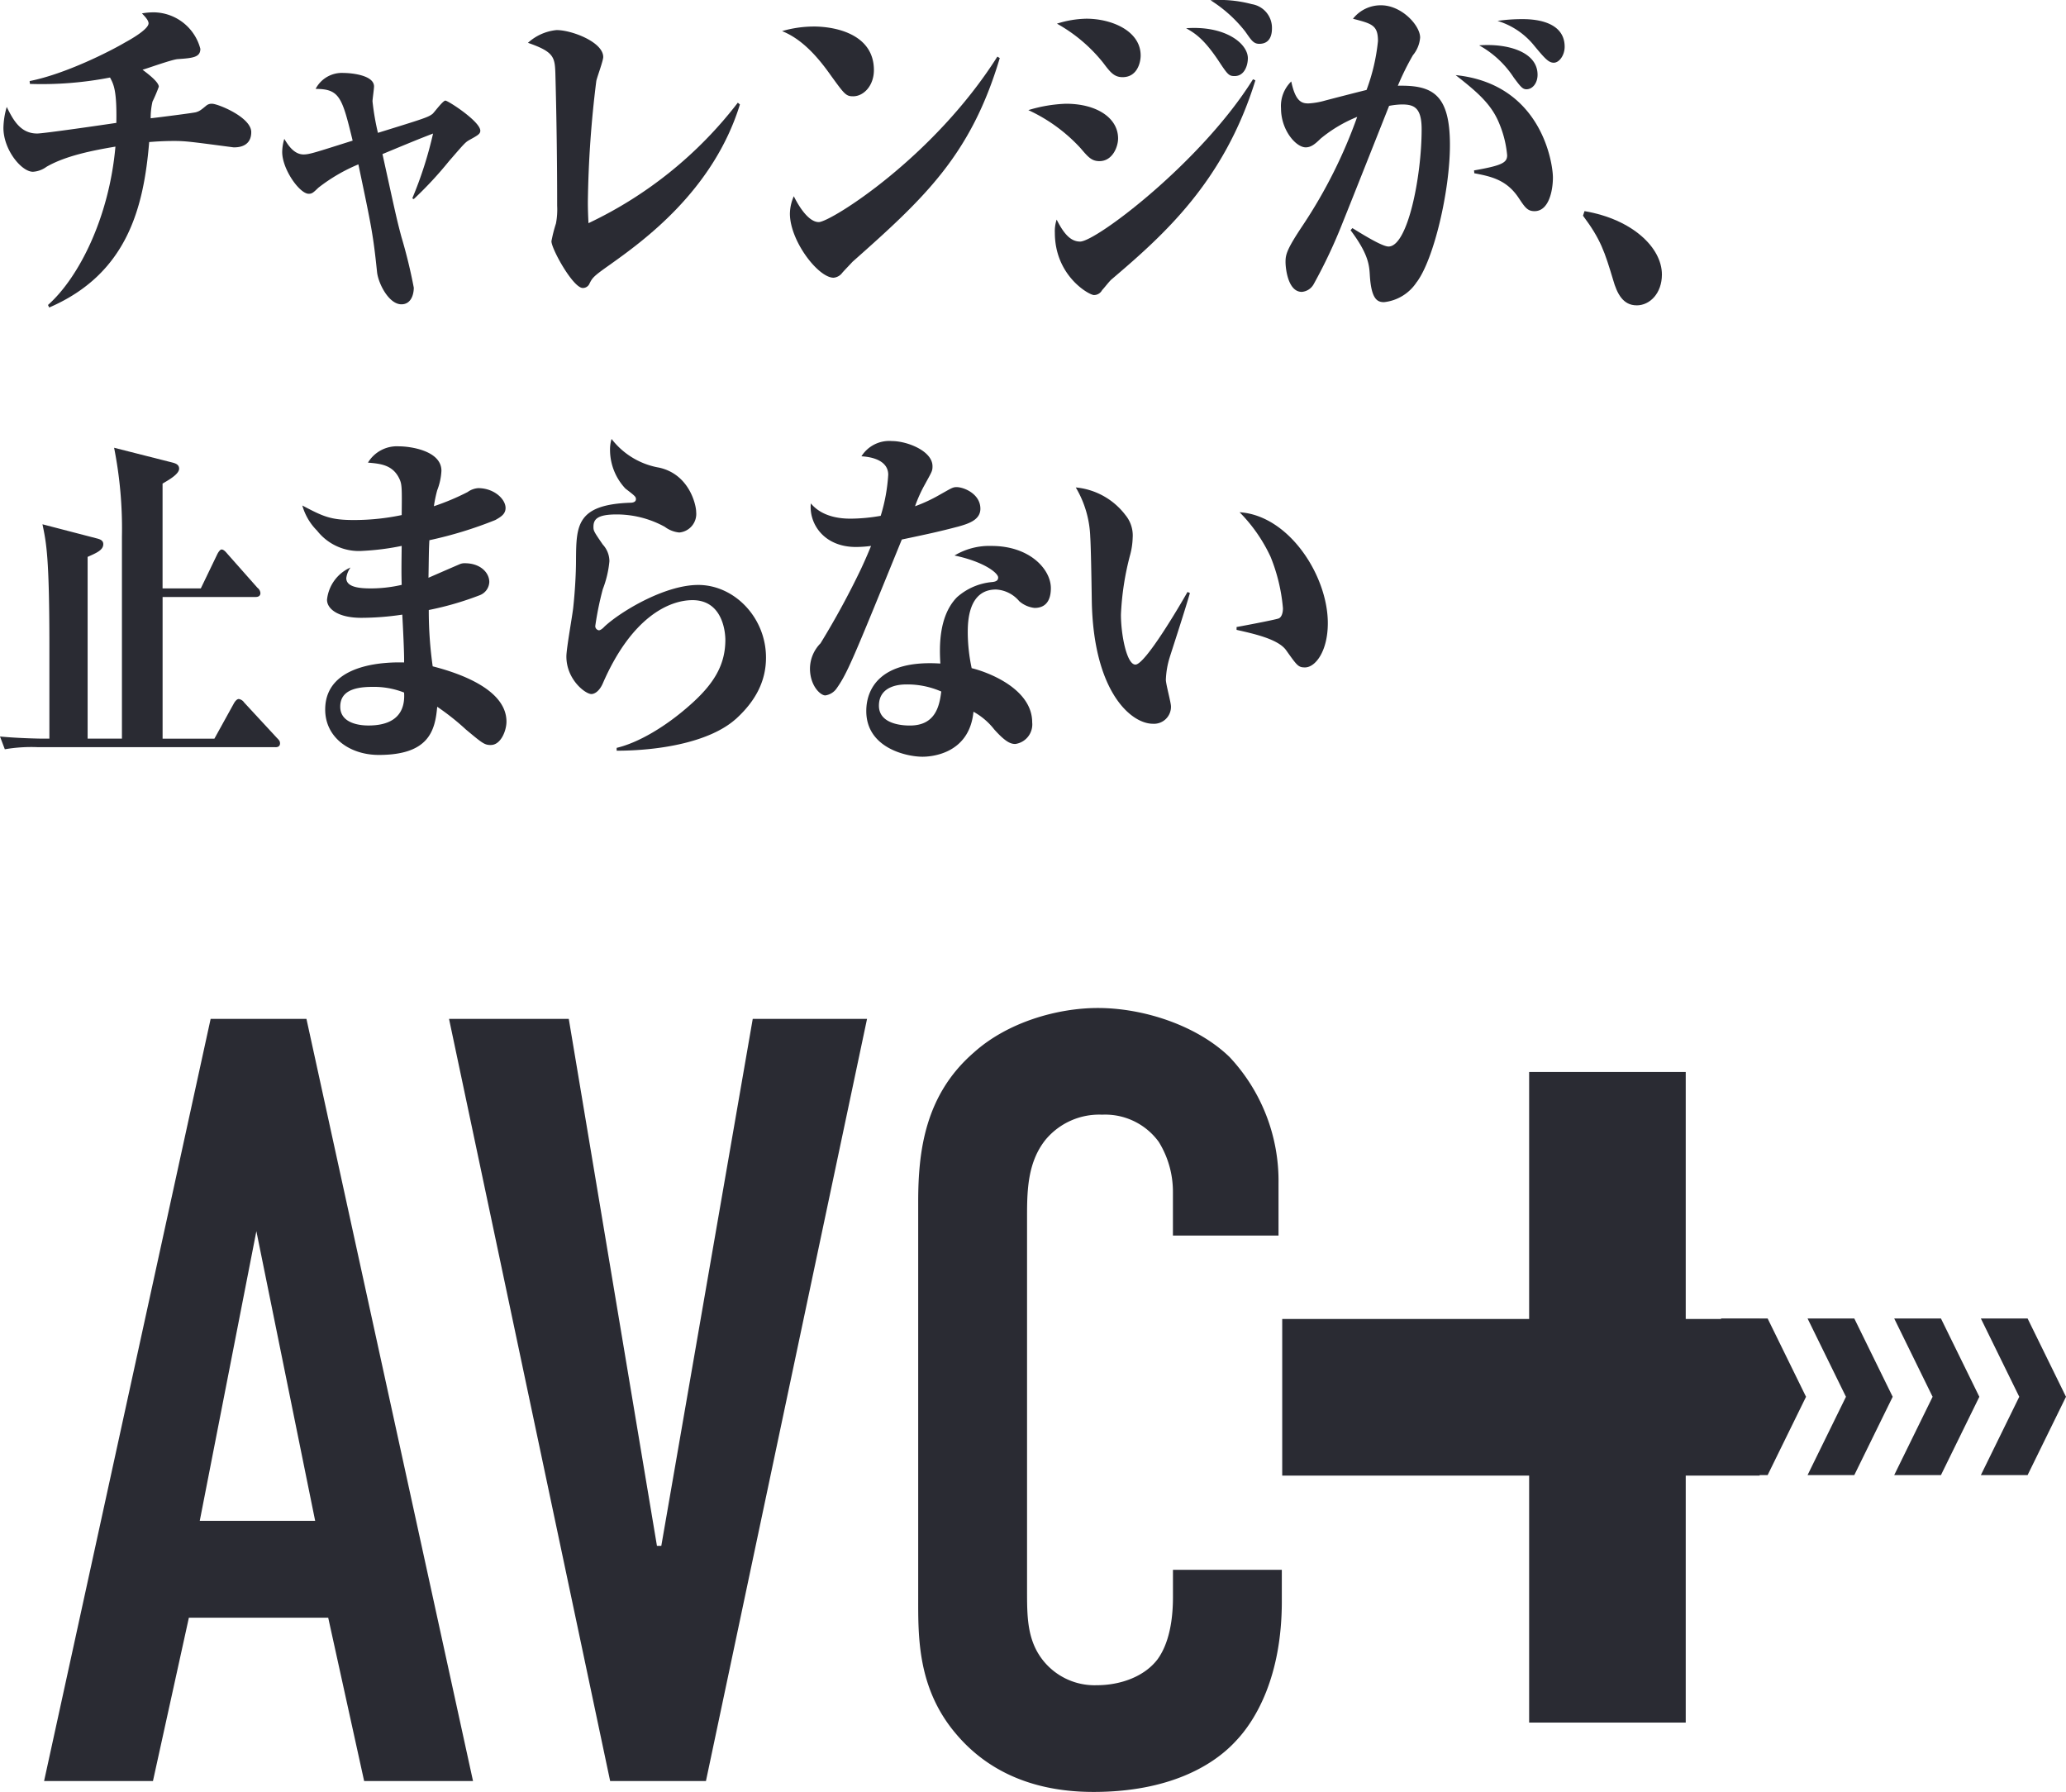
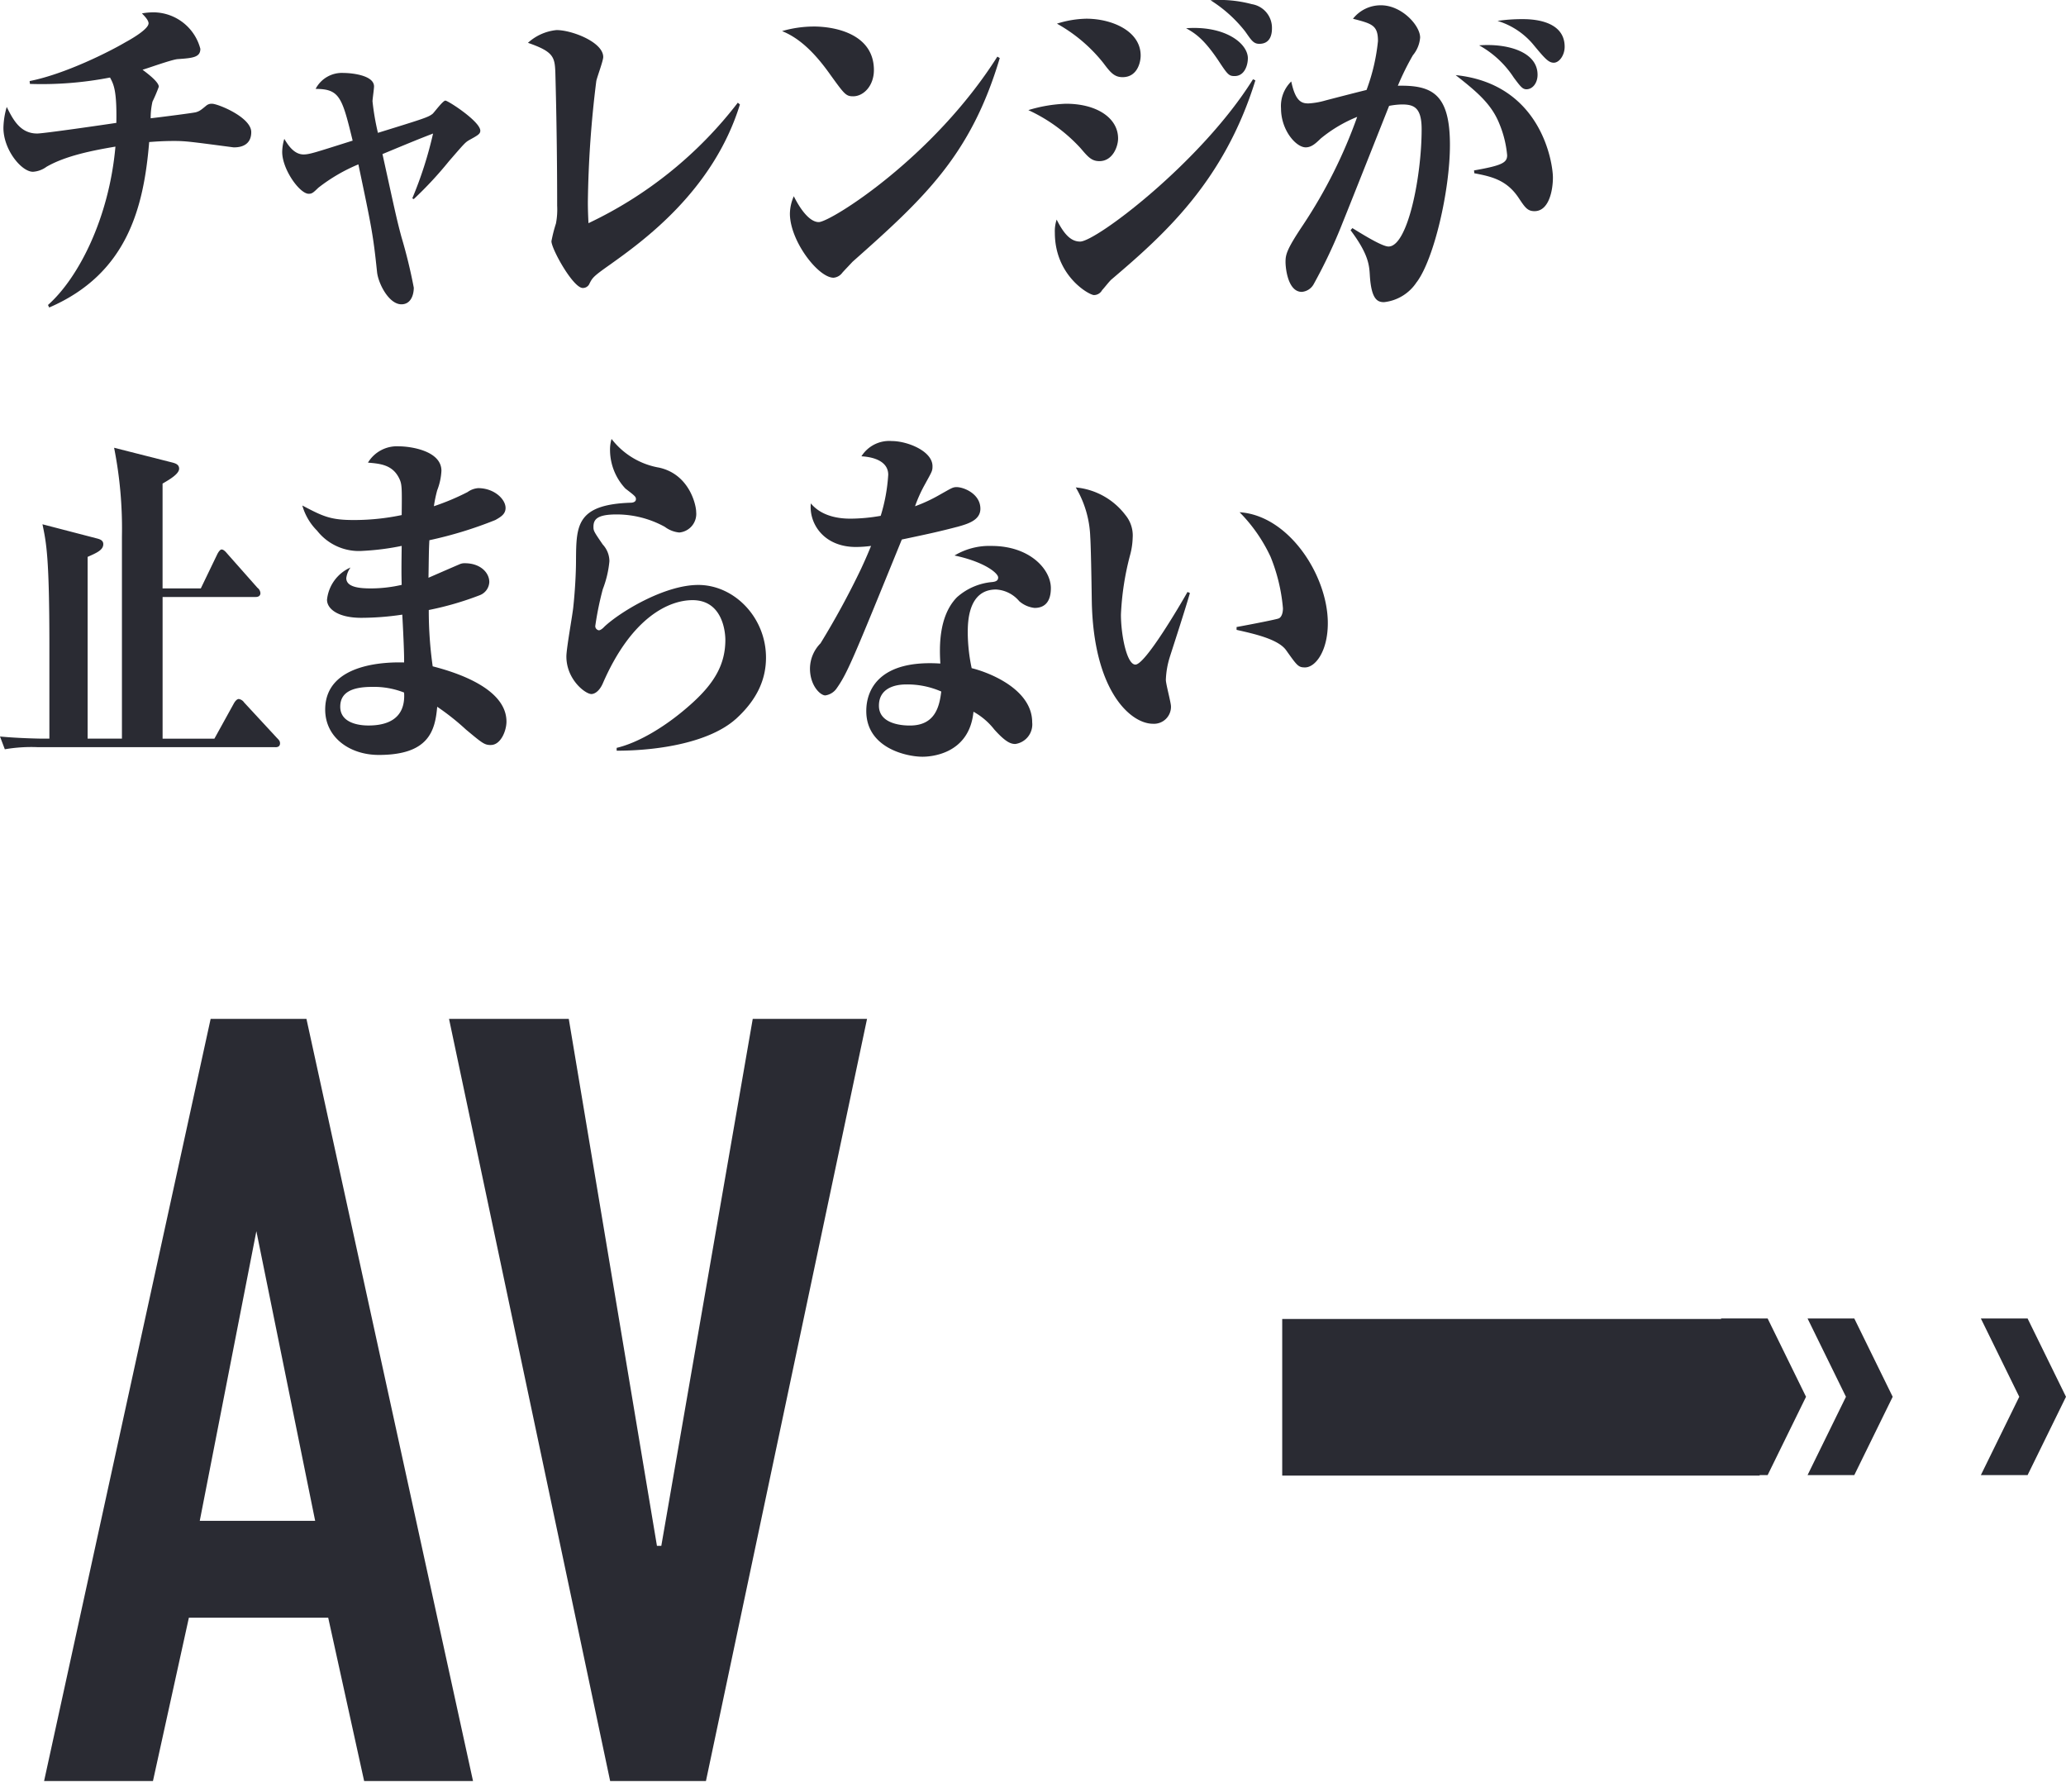
<svg xmlns="http://www.w3.org/2000/svg" width="271" height="235.003" viewBox="0 0 271 235.003">
  <g id="グループ_14134" data-name="グループ 14134" transform="translate(-79 -96.956)">
    <g id="グループ_9" data-name="グループ 9" transform="translate(79.457 95.482)">
      <path id="パス_1" data-name="パス 1" d="M99.264,138.458c4.028-3.578,8.018-11.43,8.847-20.769-3.041.511-6.556,1.208-9.045,2.649a3.355,3.355,0,0,1-1.777.65c-1.5,0-3.871-2.88-3.871-5.761a10.38,10.38,0,0,1,.435-2.741c.829,1.673,1.777,3.485,3.989,3.485.869,0,8.847-1.162,10.388-1.394.079-4.275-.356-5.065-.83-5.948a46.884,46.884,0,0,1-10.506.836l-.039-.372c4.7-.929,10.545-3.9,12.52-5.065.948-.511,3.081-1.766,3.081-2.509,0-.418-.553-.976-.869-1.3a8.572,8.572,0,0,1,1.62-.139,6.4,6.4,0,0,1,6.043,4.786c0,1.115-.987,1.208-2.962,1.347-.751.046-3.95,1.208-4.621,1.394.553.418,2.133,1.58,2.133,2.23a20.665,20.665,0,0,1-.829,1.952,9.48,9.48,0,0,0-.237,2.184c1.975-.232,5.569-.7,5.925-.79.434-.139.553-.186,1.382-.883a1.1,1.1,0,0,1,.75-.232c.75,0,5.135,1.766,5.135,3.717,0,1.627-1.225,2-2.212,2h-.118c-5.648-.743-6.28-.836-7.781-.836-1.58,0-2.607.093-3.278.139-.711,8.6-2.883,17.285-13.113,21.7Z" transform="translate(-93.426 -96.987)" fill="#2a2b33" />
      <path id="パス_2" data-name="パス 2" d="M188.4,133.456a51.072,51.072,0,0,0,2.725-8.5c-1.817.7-2.725,1.069-6.636,2.695,1.659,7.527,1.817,8.364,2.488,10.873a67.681,67.681,0,0,1,1.619,6.645c0,.976-.4,2.184-1.619,2.184-1.659,0-3.041-2.741-3.2-4.228-.513-4.925-.711-5.855-2.449-14.125a22.563,22.563,0,0,0-5.253,3.067c-.672.651-.829.79-1.264.79-1.185,0-3.476-3.206-3.476-5.483a6.228,6.228,0,0,1,.276-1.719c.474.79,1.264,2.044,2.528,2.044.79,0,1.58-.279,6.438-1.812-1.382-5.669-1.7-6.784-4.858-6.784a3.882,3.882,0,0,1,3.673-2.091c.987,0,3.989.279,3.989,1.766,0,.325-.2,1.673-.2,1.952a32.809,32.809,0,0,0,.711,4.135c6.161-1.905,6.6-2.044,7.188-2.509.277-.279,1.343-1.719,1.659-1.719.355,0,4.582,2.741,4.582,3.95,0,.418-.316.6-1.422,1.208-.553.325-.592.372-2.686,2.788a49.435,49.435,0,0,1-4.621,4.972Z" transform="translate(-134.776 -105.97)" fill="#2a2b33" />
      <path id="パス_3" data-name="パス 3" d="M267.813,114.786c-3.515,11.384-12.8,17.982-17.1,21.049-2.172,1.533-2.251,1.673-2.686,2.556a.937.937,0,0,1-.829.464c-1.264,0-4.108-5.111-4.108-6.133a19.3,19.3,0,0,1,.592-2.323,9.657,9.657,0,0,0,.158-2.324c0-5.808-.079-11.662-.237-17.47-.079-2.044-.237-2.741-3.594-3.9a6.5,6.5,0,0,1,3.752-1.673c2.014,0,6.122,1.58,6.122,3.531,0,.511-.829,2.695-.909,3.16a140.026,140.026,0,0,0-1.106,15.845c0,1.069.039,1.859.079,2.788a53.6,53.6,0,0,0,19.59-15.8Z" transform="translate(-171.214 -99.614)" fill="#2a2b33" />
      <path id="パス_4" data-name="パス 4" d="M315.138,104.038c3.12,0,7.938,1.115,7.938,5.715,0,2.044-1.343,3.438-2.725,3.438-.948,0-1.145-.279-2.962-2.788-1.738-2.463-3.792-4.739-6.359-5.762a15.007,15.007,0,0,1,4.108-.6m24.448,4.135c-3.792,12.731-9.874,18.353-19.314,26.717-.119.139-1.106,1.162-1.343,1.44a1.59,1.59,0,0,1-1.145.65c-2.014,0-5.727-4.832-5.727-8.41a5.9,5.9,0,0,1,.513-2.277c.711,1.441,1.975,3.392,3.278,3.392,1.5,0,14.969-8.363,23.422-21.7Z" transform="translate(-208.902 -99.088)" fill="#2a2b33" />
      <path id="パス_5" data-name="パス 5" d="M384.8,110.237c4.029,0,6.834,1.859,6.834,4.554,0,1.068-.712,2.973-2.45,2.973-1.027,0-1.5-.558-2.448-1.673a21.451,21.451,0,0,0-6.873-5.018,19.071,19.071,0,0,1,4.937-.837m24.843-3.066c-4.107,13.289-12.047,20.3-18.879,26.113-.276.232-1.027,1.208-1.224,1.394a1.217,1.217,0,0,1-1.066.651c-.632,0-5.135-2.509-5.135-8.178a4.783,4.783,0,0,1,.237-1.719c1.026,2.044,1.935,2.881,3.081,2.881,2.093,0,15.917-10.454,22.671-21.281Zm-22.158-8.085c3.278,0,7.11,1.58,7.11,4.832,0,.883-.435,2.835-2.37,2.835-1.106,0-1.619-.651-2.527-1.859a20.474,20.474,0,0,0-6.083-5.158,13.434,13.434,0,0,1,3.87-.651m21.17,5.2c0,.837-.395,2.324-1.738,2.324-.751,0-.909-.186-2.133-2.044-1.936-2.881-3.081-3.578-4.226-4.228,5.055-.372,8.1,1.952,8.1,3.949m.514-7.109a3.141,3.141,0,0,1,2.646,3.16c0,.558-.079,2.044-1.659,2.044-.789,0-1.066-.511-1.856-1.626a17.778,17.778,0,0,0-4.542-4.089,16.455,16.455,0,0,1,5.412.511" transform="translate(-245.43 -95.158)" fill="#2a2b33" />
      <path id="パス_6" data-name="パス 6" d="M468.279,134.387a5.859,5.859,0,0,1-4.3,2.649c-.869,0-1.659-.372-1.856-3.485-.079-1.347-.158-2.788-2.528-5.948l.237-.279c1.146.7,3.871,2.416,4.739,2.416,2.528,0,4.345-9.2,4.345-15.38,0-2.88-1.027-3.252-2.607-3.252a10.07,10.07,0,0,0-1.659.186c-.04.092-5.1,12.87-6.083,15.287a67.66,67.66,0,0,1-3.831,8.131,1.957,1.957,0,0,1-1.54.976c-1.856,0-2.133-3.206-2.133-3.9,0-.976.118-1.626,2.33-4.925a64.744,64.744,0,0,0,7.07-14.125,18.216,18.216,0,0,0-4.779,2.835c-.671.65-1.224,1.162-1.975,1.162-1.264,0-3.238-2.23-3.238-5.111a4.489,4.489,0,0,1,1.343-3.531c.553,2.649,1.382,2.881,2.251,2.881a9.881,9.881,0,0,0,2.173-.372c.869-.232,4.661-1.208,5.45-1.394a25.515,25.515,0,0,0,1.5-6.412c0-2.091-.79-2.277-3.278-2.927a4.621,4.621,0,0,1,3.673-1.766c2.725,0,5.135,2.649,5.135,4.228a4.114,4.114,0,0,1-.948,2.323,34.764,34.764,0,0,0-1.975,4c4.5-.093,6.833,1.069,6.833,7.76,0,5.994-2.093,14.961-4.345,17.982m15.443-9.293c-.948,0-1.264-.511-2.133-1.812-1.58-2.323-3.594-2.741-5.766-3.159l-.039-.372c3.713-.651,4.344-1.023,4.344-2a14,14,0,0,0-1.027-4.135c-1.026-2.555-2.883-4.135-5.727-6.365,11.3,1.161,12.758,11.616,12.758,13.428,0,1.673-.514,4.414-2.41,4.414m-1.066-15.984c-.513,0-.79-.372-1.659-1.533a12.84,12.84,0,0,0-4.542-4.228c3.594-.279,7.663.79,7.663,3.857,0,1.115-.672,1.905-1.462,1.905m3.594-3.485c-.672,0-1.145-.511-2.607-2.277a9.833,9.833,0,0,0-4.779-3.206,22.2,22.2,0,0,1,3.239-.232c.948,0,5.569,0,5.569,3.624,0,1.115-.711,2.091-1.422,2.091" transform="translate(-282.895 -95.936)" fill="#2a2b33" />
-       <path id="パス_7" data-name="パス 7" d="M541.9,167.976c-1.777,0-2.567-1.533-3.08-3.345-1.106-3.671-1.62-5.3-3.95-8.41l.2-.6c6.28,1.068,10.151,4.785,10.151,8.317,0,2.416-1.54,4.042-3.318,4.042" transform="translate(-327.683 -126.459)" fill="#2a2b33" />
      <path id="パス_8" data-name="パス 8" d="M606.519,135.282H575.277a20.623,20.623,0,0,0-4.266.279l-.632-1.673c2.449.232,5.213.279,5.609.279h.869V122.085c0-11.709-.395-13.567-.908-16.03l7.149,1.859c.355.093.829.233.829.743,0,.79-.909,1.162-2.054,1.673v23.837h4.5V107.681a54.45,54.45,0,0,0-1.027-11.662l7.7,1.952c.316.093.829.232.829.79,0,.651-1.106,1.348-2.172,1.952v13.753h5.016l2.172-4.507c.119-.232.356-.6.553-.6.276,0,.553.325.711.511l3.989,4.507a.972.972,0,0,1,.395.7c0,.418-.355.511-.592.511H591.707v18.586H598.5l2.567-4.647c.158-.279.4-.558.632-.558a1.057,1.057,0,0,1,.711.465l4.3,4.646c.277.279.4.418.4.7,0,.418-.316.511-.592.511" transform="translate(-570.836 -35.824)" fill="#2a2b33" />
      <path id="パス_9" data-name="パス 9" d="M679.592,134.793c-.829,0-1.106-.232-3.278-2.044a32.169,32.169,0,0,0-3.752-2.974c-.277,3.16-1.106,6.319-7.663,6.319-3.792,0-7.03-2.277-7.03-5.948,0-6.319,8.61-6.226,10.348-6.18.039-1.022-.158-4.925-.237-6.272a36.849,36.849,0,0,1-5.372.418c-3.041,0-4.5-1.161-4.5-2.37a5.2,5.2,0,0,1,3.081-4.228,2.993,2.993,0,0,0-.553,1.393c0,1.255,1.935,1.348,3.278,1.348a18.145,18.145,0,0,0,3.989-.465c-.039-1.579-.039-1.951,0-5.111a33.182,33.182,0,0,1-5.056.65,6.961,6.961,0,0,1-6.043-2.648,7.543,7.543,0,0,1-1.935-3.3c2.725,1.441,3.713,1.906,6.754,1.906a30.5,30.5,0,0,0,6.28-.651c.039-3.624.039-4.042-.316-4.786-.869-1.812-2.488-1.952-4.108-2.091a4.436,4.436,0,0,1,4.068-2.137c1.462,0,5.569.558,5.569,3.206a8.116,8.116,0,0,1-.553,2.556,17.253,17.253,0,0,0-.435,2.091,31.352,31.352,0,0,0,4.424-1.859,2.7,2.7,0,0,1,1.383-.511c2.093,0,3.594,1.44,3.594,2.6,0,.789-.592,1.161-1.343,1.58a52.783,52.783,0,0,1-8.65,2.649c-.079,1.208-.079,2.927-.119,4.925.632-.279,3.515-1.533,4.068-1.766a1.522,1.522,0,0,1,.71-.139c2.054,0,3.2,1.255,3.2,2.462a1.94,1.94,0,0,1-1.224,1.719,40.374,40.374,0,0,1-6.715,1.952,51.944,51.944,0,0,0,.514,7.387c3.081.79,9.677,2.881,9.677,7.249,0,1.208-.75,3.067-2.054,3.067m-15.562-7.62c-2.686,0-4.187.743-4.187,2.6,0,2.463,3.239,2.463,3.713,2.463,2.212,0,4.9-.7,4.661-4.321a10.8,10.8,0,0,0-4.187-.743" transform="translate(-615.67 -35.614)" fill="#2a2b33" />
      <path id="パス_10" data-name="パス 10" d="M750.864,130.3c-3.4,3.02-9.993,4.135-15.6,4.135v-.372c2.764-.651,6.477-2.741,9.992-5.948,2.844-2.6,4.266-5.018,4.266-8.224,0-.6-.158-5.2-4.305-5.2-3.041,0-7.978,2.184-11.77,10.919-.474,1.069-1.106,1.394-1.5,1.394-.79,0-3.278-1.905-3.278-4.925,0-1.069.829-5.576.908-6.505.2-1.859.355-4.228.355-6.18.039-4.461.039-7.249,7.188-7.481.158,0,.672-.046.672-.465,0-.325-.119-.418-1.383-1.394a7.423,7.423,0,0,1-2.014-5.018,4.817,4.817,0,0,1,.2-1.487,10.016,10.016,0,0,0,6.24,3.763c3.989.883,4.858,4.926,4.858,5.808a2.447,2.447,0,0,1-2.212,2.7,3.745,3.745,0,0,1-1.9-.743,13.138,13.138,0,0,0-6.319-1.627c-2.567,0-3.041.651-3.041,1.627,0,.511.039.6,1.224,2.323a3.253,3.253,0,0,1,.869,2.184,13.641,13.641,0,0,1-.869,3.671,41.244,41.244,0,0,0-.987,4.832.554.554,0,0,0,.474.558c.237,0,.592-.325.711-.465,2.014-1.905,7.86-5.483,12.323-5.483,4.739,0,8.887,4.275,8.887,9.525,0,2.788-1.106,5.483-3.989,8.085" transform="translate(-654.833 -34.511)" fill="#2a2b33" />
      <path id="パス_11" data-name="パス 11" d="M816.1,105.383c-2.291.6-3.555.883-7.307,1.672-6.438,15.8-7.149,17.564-8.61,19.608a2.187,2.187,0,0,1-1.422.836c-.671,0-2.015-1.3-2.015-3.531a4.772,4.772,0,0,1,1.383-3.3,107.025,107.025,0,0,0,5.332-9.8c.711-1.533,1.027-2.323,1.3-2.973a15.9,15.9,0,0,1-1.975.139c-4.305,0-6.2-3.16-5.925-5.715,1.659,2,4.463,2,5.292,2a23.2,23.2,0,0,0,3.871-.372,22.836,22.836,0,0,0,.987-5.389c0-1.719-1.817-2.323-3.515-2.416a4.3,4.3,0,0,1,3.99-2c2.014,0,5.332,1.3,5.332,3.3,0,.651-.079.7-1.066,2.509a18.4,18.4,0,0,0-1.224,2.741,20.043,20.043,0,0,0,3.2-1.487c1.58-.883,1.738-1.022,2.252-1.022.948,0,3.12.883,3.12,2.834,0,1.534-1.7,2-3,2.37m10.111,10.64a3.673,3.673,0,0,1-2.014-.883,4.282,4.282,0,0,0-3.041-1.533c-3.713,0-3.713,4.368-3.713,5.715a22.952,22.952,0,0,0,.513,4.6c2.133.511,7.939,2.695,7.939,7.109a2.591,2.591,0,0,1-2.212,2.834c-.592,0-1.264-.232-2.765-1.905a8.911,8.911,0,0,0-2.725-2.323c-.553,5.669-5.766,5.9-6.675,5.9-2.133,0-7.386-1.162-7.386-5.994,0-2.927,1.856-6.737,9.716-6.226-.118-2-.276-6.18,2.173-8.689a8,8,0,0,1,4.621-2c.474-.046.79-.185.79-.6,0-.558-1.777-2.044-5.727-2.881a8.889,8.889,0,0,1,4.858-1.254c5.016,0,7.781,3.067,7.781,5.529,0,.836-.158,2.6-2.133,2.6m-16.826,10.036c-.513,0-3.594,0-3.594,2.788,0,2.6,3.555,2.6,4.068,2.6,3.318,0,3.871-2.509,4.108-4.461a11.088,11.088,0,0,0-4.582-.929" transform="translate(-690.958 -34.826)" fill="#2a2b33" />
      <path id="パス_12" data-name="パス 12" d="M883.37,129.363a11.179,11.179,0,0,0-.513,2.974c0,.558.671,2.974.671,3.485a2.227,2.227,0,0,1-2.37,2.277c-2.883,0-7.82-4.228-8.018-16.169-.039-2.788-.118-7.2-.2-8.318a13.577,13.577,0,0,0-1.9-6.505,9.252,9.252,0,0,1,6.517,3.625,4.217,4.217,0,0,1,.948,2.974,9.6,9.6,0,0,1-.316,2.183,36.422,36.422,0,0,0-1.224,7.9c0,2.6.75,6.551,1.9,6.551,1.264,0,5.727-7.574,6.833-9.525l.316.139c-.672,2.323-1.9,6.087-2.646,8.41M901.1,130.71c-.869,0-1.027-.232-2.449-2.23-1.027-1.487-4.266-2.184-6.517-2.695v-.372c2.291-.418,5.1-.976,5.49-1.115.316-.093.592-.558.592-1.347a23.187,23.187,0,0,0-1.619-6.737,20.688,20.688,0,0,0-4.068-5.854c6.477.418,11.573,8.317,11.573,14.543,0,3.671-1.62,5.808-3,5.808" transform="translate(-730.387 -41.708)" fill="#2a2b33" />
    </g>
    <g id="グループ_25" data-name="グループ 25" transform="translate(84.784 229.149)">
-       <rect id="長方形_6" data-name="長方形 6" width="20.54" height="85.321" transform="translate(194.796 8.393)" fill="#2a2b33" />
      <rect id="長方形_7" data-name="長方形 7" width="62.625" height="20.54" transform="translate(162.406 40.784)" fill="#2a2b33" />
      <path id="パス_13" data-name="パス 13" d="M1297.787,286.4h-6.13l5.037,10.27-5.037,10.27h6.13l5.037-10.27Z" transform="translate(-1071.708 -245.682)" fill="#2a2b33" />
      <path id="パス_14" data-name="パス 14" d="M1320.769,286.4h-6.13l5.037,10.27-5.037,10.27h6.13l5.037-10.27Z" transform="translate(-1083.323 -245.682)" fill="#2a2b33" />
-       <path id="パス_15" data-name="パス 15" d="M1343.751,286.4h-6.13l5.037,10.27-5.037,10.27h6.13l5.037-10.27Z" transform="translate(-1094.939 -245.682)" fill="#2a2b33" />
      <path id="パス_16" data-name="パス 16" d="M1366.732,286.4h-6.13l5.037,10.27-5.037,10.27h6.13l5.037-10.27Z" transform="translate(-1106.554 -245.682)" fill="#2a2b33" />
      <path id="パス_17" data-name="パス 17" d="M888.918,306.91l-4.713-21.418H865.928l-4.712,21.418h-14.28l21.847-99.953H881.35L903.2,306.91ZM874.781,234.8l-7.425,37.982h15.136Z" transform="translate(-846.937 -205.529)" fill="#2a2b33" />
      <path id="パス_18" data-name="パス 18" d="M988.032,306.91H975.467l-21.134-99.953H970.04l11.566,69.11h.571l11.994-69.11h14.993Z" transform="translate(-901.217 -205.529)" fill="#2a2b33" />
-       <path id="パス_19" data-name="パス 19" d="M1112.177,228.2a12.408,12.408,0,0,0-1.856-6.569,8.683,8.683,0,0,0-7.425-3.57,9.155,9.155,0,0,0-7.425,3.284c-2.285,2.856-2.428,6.426-2.428,9.853v49.263c0,3.284,0,6.283,1.857,8.853a8.64,8.64,0,0,0,7.282,3.57c3.142,0,6.283-1.142,8-3.427.714-1,2-3.284,2-8.139V277.75h14.279v4.141c0,9.853-3.427,15.564-6,18.277-3,3.284-8.853,6.711-18.705,6.711-9.424,0-14.85-3.855-17.992-7.568-5.14-6-5-12.851-5-17.992V229.486c0-6.568.857-13.993,7.283-19.562,4.426-4,10.994-5.854,16.278-5.854,6,0,12.994,2.284,17.277,6.426a23.751,23.751,0,0,1,6.426,16.563v6.854h-13.851Z" transform="translate(-964.107 -204.07)" fill="#2a2b33" />
    </g>
  </g>
</svg>